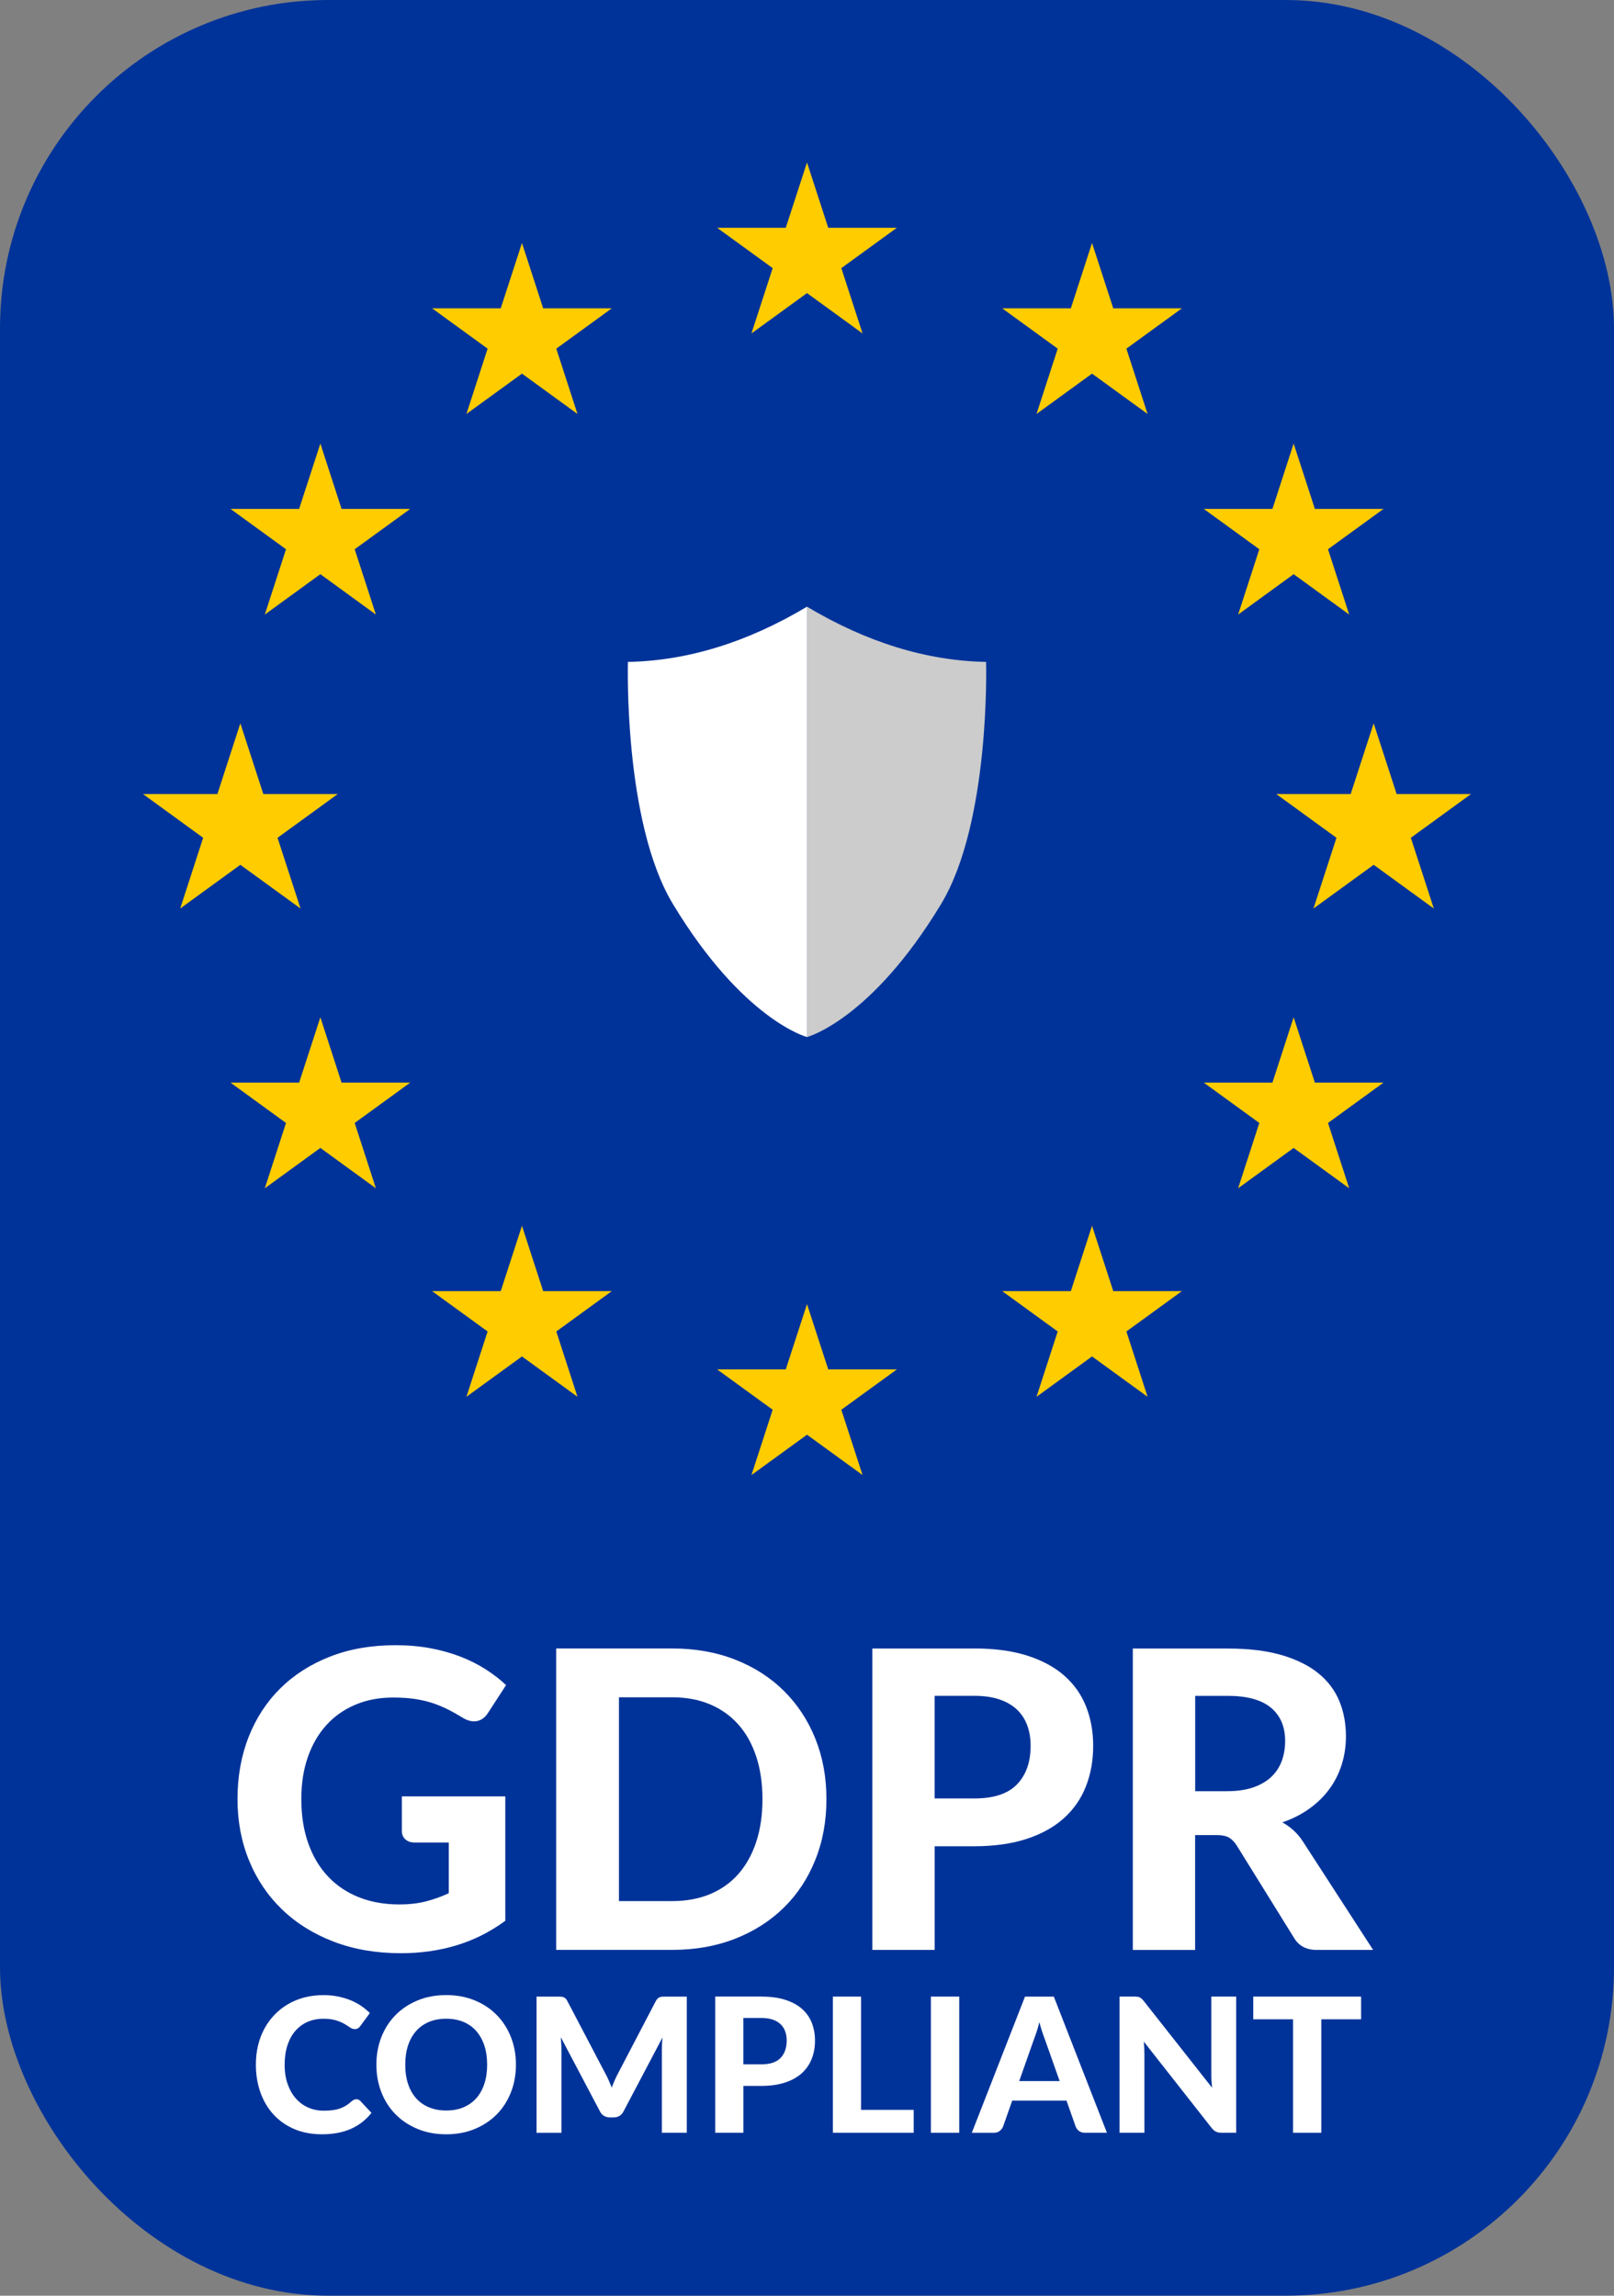
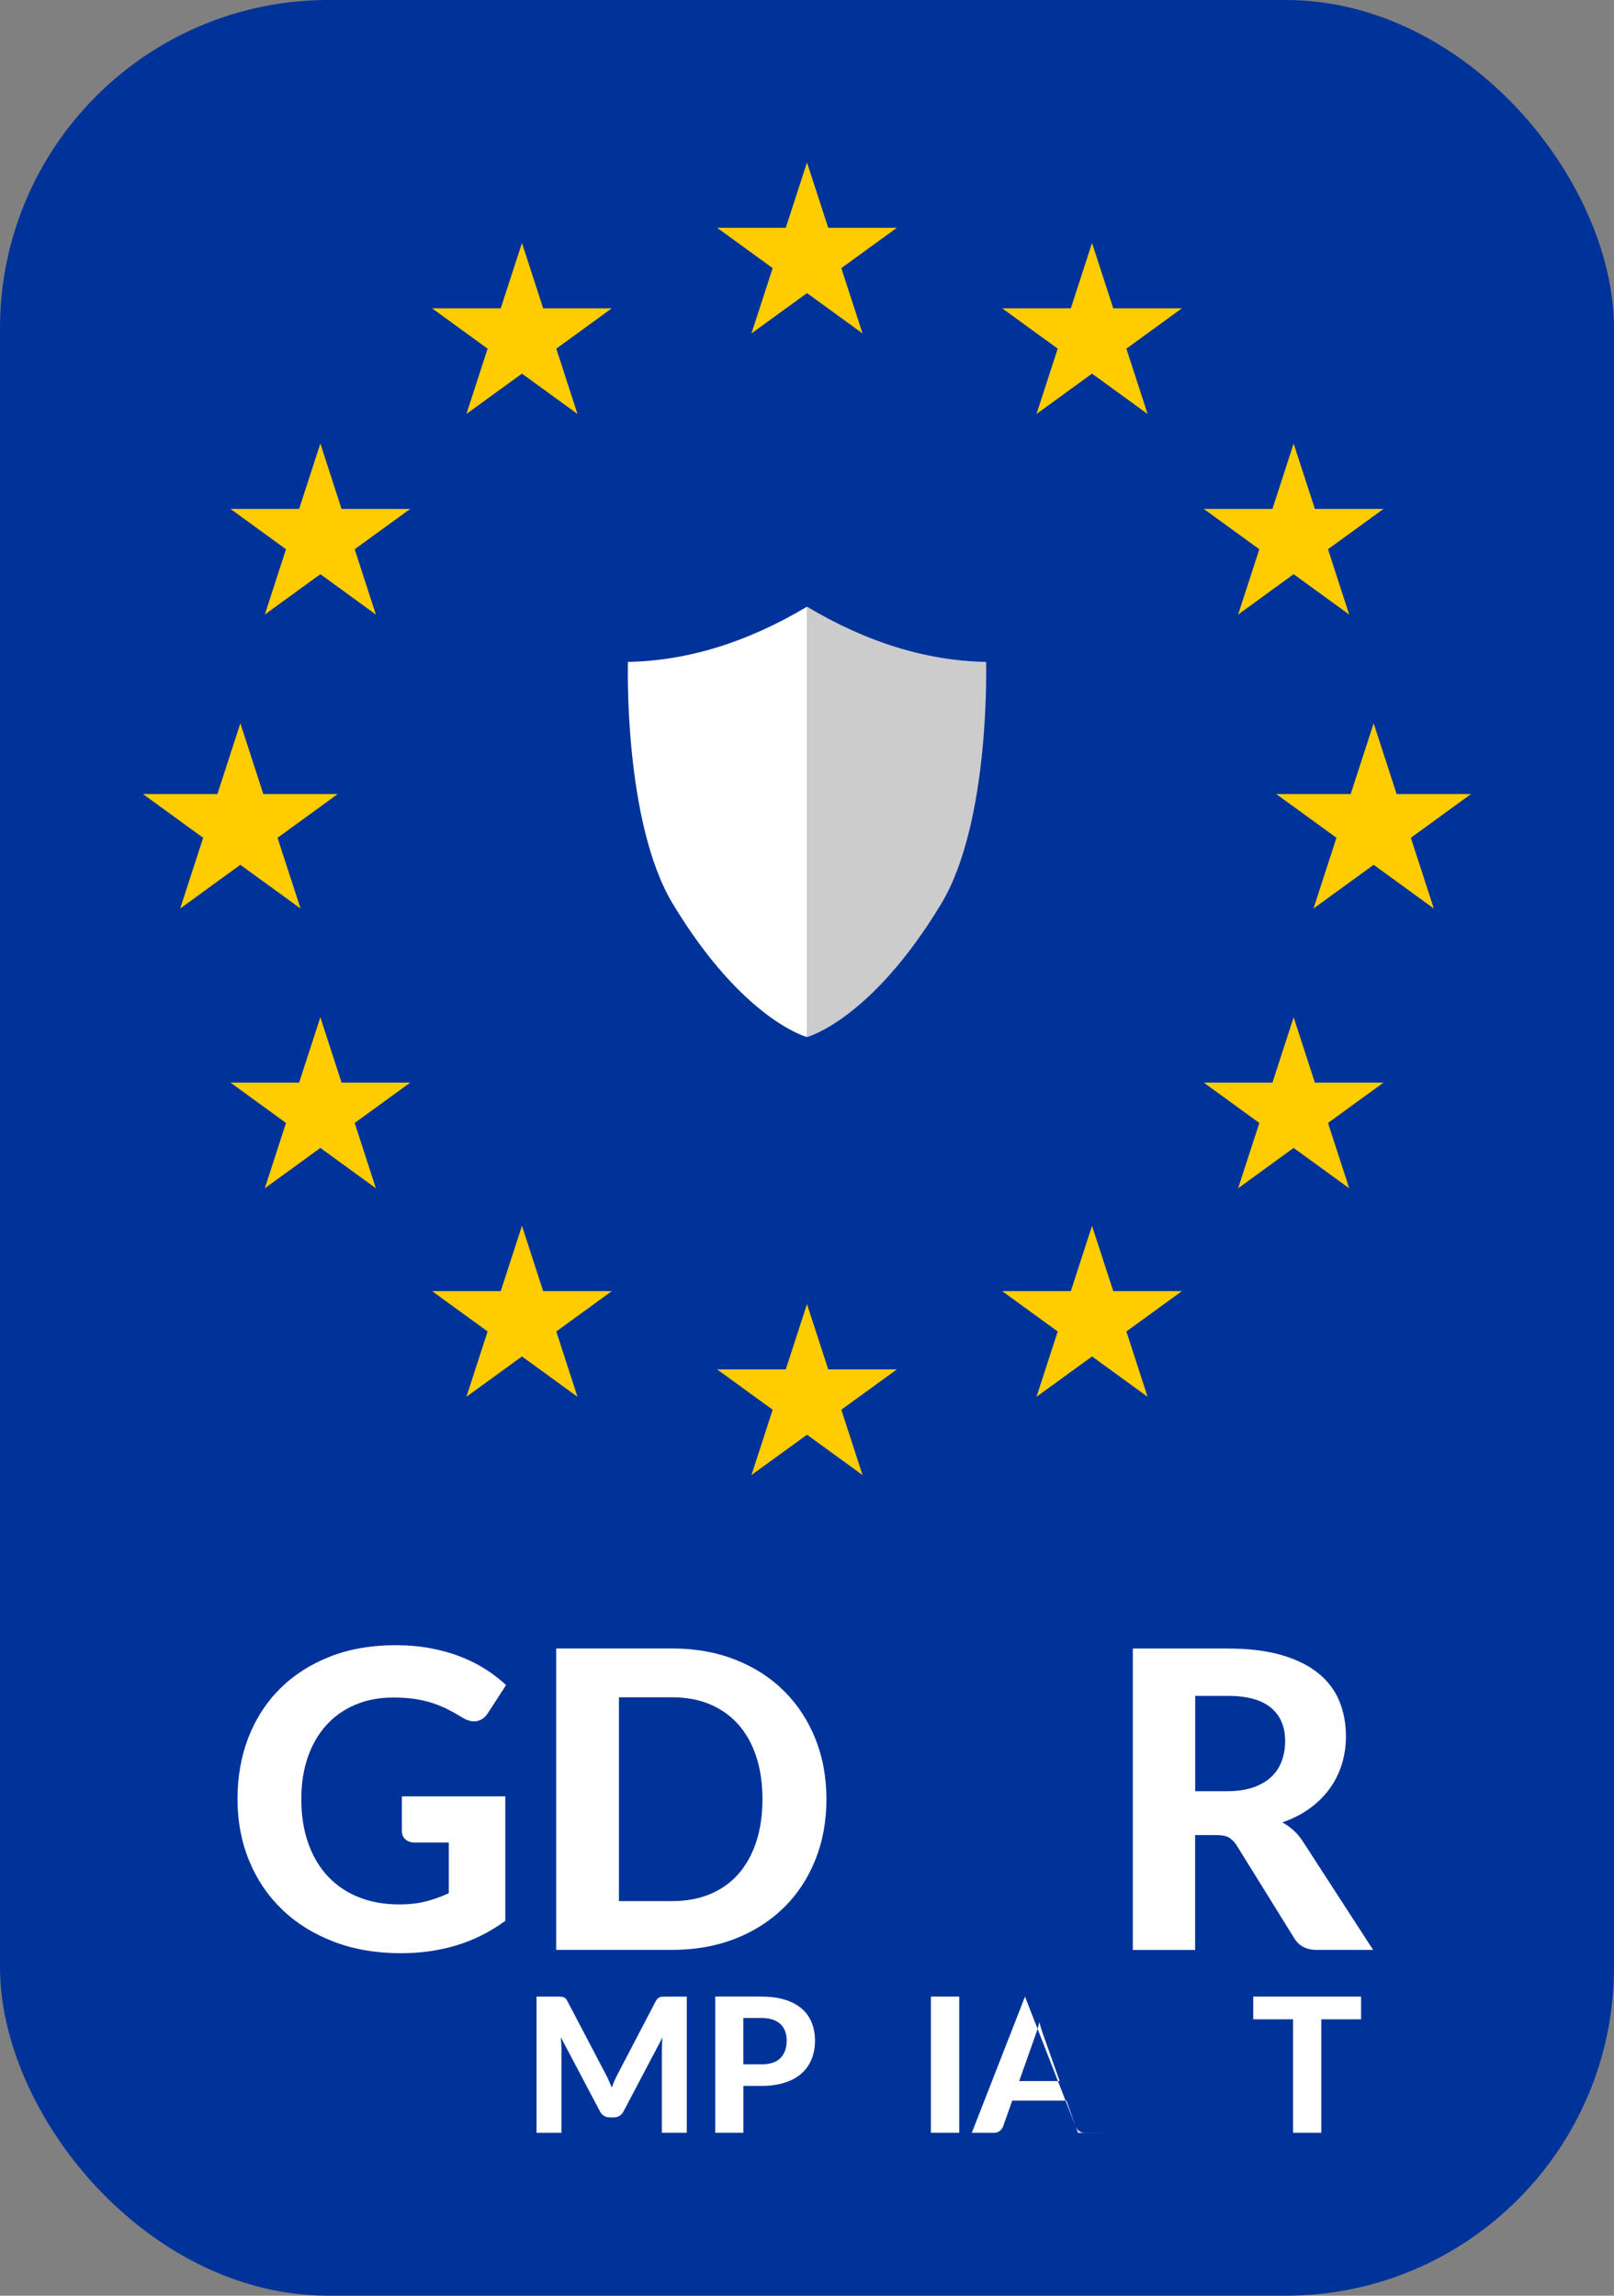
<svg xmlns="http://www.w3.org/2000/svg" id="Layer_2" width="45" height="64" viewBox="0 0 45 64">
  <rect x="0" y="0" width="45" height="64" fill="#808080" stroke="none" />
  <defs>
    <style>.cls-1{fill:#fc0;}.cls-2{fill:#039;}.cls-3{fill:#ccc;}.cls-4{fill:#fff;}</style>
  </defs>
  <g id="Layer_1-2">
    <rect class="cls-2" width="45" height="64" rx="9.153" ry="9.153" />
    <path class="cls-4" d="M11.204,50.08h2.884v3.469c-.429.313-.885.541-1.37.686-.484.145-.997.217-1.538.217-.691,0-1.317-.107-1.876-.322-.56-.214-1.039-.512-1.436-.894-.398-.382-.705-.836-.921-1.361-.216-.525-.325-1.099-.325-1.72,0-.629.103-1.206.31-1.731.206-.525.501-.977.883-1.355s.845-.674,1.387-.886c.542-.212,1.15-.318,1.821-.318.347,0,.672.028.973.084.301.056.579.133.834.232.255.098.488.215.701.35s.406.284.579.446l-.504.776c-.077.123-.178.199-.301.226-.123.027-.259-.003-.405-.092-.139-.085-.275-.162-.408-.229-.133-.067-.275-.127-.425-.177-.151-.05-.315-.089-.492-.116-.177-.027-.382-.041-.614-.041-.39,0-.743.067-1.06.203-.317.135-.586.326-.808.573-.222.248-.393.544-.513.892s-.179.735-.179,1.164c0,.463.066.877.197,1.242.131.365.317.673.556.924.239.251.526.442.86.573s.706.197,1.115.197c.278,0,.526-.028.744-.084.218-.056.431-.132.64-.229v-1.413h-.95c-.112,0-.2-.03-.263-.09-.064-.06-.096-.136-.096-.229v-.967Z" />
    <path class="cls-4" d="M23.042,50.155c0,.614-.103,1.179-.31,1.694-.207.516-.498.959-.875,1.329-.377.371-.829.661-1.358.869-.529.208-1.116.312-1.761.312h-3.231v-8.403h3.231c.645,0,1.232.104,1.761.312.529.208.982.499,1.358.872.376.373.668.816.875,1.329.206.514.31,1.076.31,1.685ZM21.258,50.155c0-.44-.058-.836-.174-1.187-.116-.352-.282-.649-.498-.892-.216-.243-.48-.431-.79-.562-.311-.131-.663-.197-1.057-.197h-1.482v5.682h1.482c.394,0,.746-.065,1.057-.194.31-.129.574-.316.79-.561.216-.245.382-.543.498-.895.116-.351.174-.749.174-1.193Z" />
-     <path class="cls-4" d="M27.16,45.956c.575,0,1.072.067,1.491.203s.763.323,1.034.565c.27.242.47.528.6.86.129.332.194.693.194,1.083,0,.413-.067.791-.203,1.135-.135.344-.34.639-.614.886-.274.247-.62.44-1.037.576-.417.137-.905.206-1.465.206h-1.101v2.89h-1.737v-8.403h2.838ZM27.16,50.138c.544,0,.943-.131,1.196-.394s.379-.622.379-1.077c0-.208-.032-.399-.096-.571-.064-.171-.16-.318-.29-.44s-.292-.215-.489-.281c-.197-.066-.431-.099-.701-.099h-1.101v2.861h1.101Z" />
    <path class="cls-4" d="M38.285,54.36h-1.569c-.293,0-.506-.112-.637-.336l-1.599-2.577c-.065-.101-.138-.174-.217-.22-.08-.046-.196-.069-.351-.069h-.591v3.203h-1.737v-8.403h2.641c.587,0,1.089.06,1.506.182.417.122.759.291,1.025.507.266.216.461.474.585.773.123.299.185.628.185.987,0,.278-.04.541-.119.79s-.194.476-.345.681c-.15.205-.336.386-.556.544-.22.158-.471.286-.753.382.112.062.216.136.312.223s.184.19.261.31l1.958,3.023ZM34.214,49.935c.282,0,.525-.036.73-.107s.373-.17.504-.295.228-.273.29-.443.093-.355.093-.556c0-.398-.132-.707-.397-.927-.264-.22-.667-.33-1.208-.33h-.903v2.658h.892Z" />
-     <path class="cls-4" d="M9.936,58.523c.044,0,.08.016.11.047l.311.333c-.154.195-.344.344-.572.445-.228.101-.498.152-.812.152-.284,0-.54-.048-.767-.145-.227-.097-.419-.231-.578-.404-.159-.172-.281-.377-.366-.615s-.128-.497-.128-.777c0-.189.02-.368.061-.538.041-.17.101-.327.179-.47.078-.143.173-.273.284-.387.111-.115.236-.213.376-.294.139-.081.292-.143.457-.186.165-.043.341-.064.527-.064.14,0,.272.012.397.037s.241.059.349.102.208.096.3.158.174.13.247.203l-.264.361c-.016.023-.036.043-.06.06-.024.018-.058.026-.1.026-.042,0-.084-.015-.127-.044-.043-.03-.095-.063-.157-.1-.062-.037-.14-.07-.233-.099-.093-.03-.212-.045-.355-.045-.159,0-.304.029-.437.086s-.246.141-.342.25c-.095.109-.169.243-.221.402-.052.159-.079.339-.079.541,0,.204.028.386.085.546.057.159.134.294.233.404.099.11.214.193.345.249.132.057.273.085.423.085.089,0,.17-.004.242-.013.072-.009.139-.023.201-.044s.12-.048.175-.081c.055-.033.11-.075.166-.126.019-.016.039-.029.06-.039.021-.011.044-.016.068-.016Z" />
-     <path class="cls-4" d="M14.385,57.558c0,.277-.047.535-.14.772s-.225.442-.395.615c-.17.172-.375.308-.614.407s-.504.148-.795.148c-.291,0-.557-.049-.796-.148s-.444-.234-.615-.407c-.171-.173-.303-.378-.396-.615-.093-.237-.14-.495-.14-.772s.047-.534.14-.77c.093-.236.225-.441.396-.614.171-.173.376-.308.615-.407s.504-.148.796-.148c.291,0,.556.049.795.148s.444.234.614.408c.17.173.302.378.395.615s.14.493.14.768ZM13.582,57.558c0-.199-.026-.377-.079-.535-.052-.158-.128-.292-.226-.403-.098-.111-.218-.195-.358-.254s-.3-.088-.477-.088-.338.029-.479.088-.261.143-.36.254c-.098.111-.174.245-.226.403-.052.158-.078.336-.078.535,0,.201.026.38.078.538.052.158.128.291.226.401.099.11.218.194.36.252.141.059.301.088.479.088s.337-.029.477-.088c.14-.058.26-.143.358-.252.099-.11.174-.244.226-.401.052-.158.079-.337.079-.538Z" />
    <path class="cls-4" d="M19.148,55.661v3.797h-.694v-2.332c0-.049.002-.101.004-.157.002-.056.007-.112.014-.17l-1.086,2.06c-.059.113-.151.17-.275.17h-.11c-.061,0-.115-.014-.162-.043s-.085-.071-.113-.127l-1.091-2.067c.005.061.009.12.013.177s.005.109.005.158v2.332h-.694v-3.797h.597c.033,0,.063.001.089.002.026.002.049.006.07.015.02.008.038.02.055.037.016.017.033.04.048.069l1.062,2.025c.033.061.064.123.093.189.029.065.056.13.083.199.026-.07.053-.138.082-.204s.06-.13.093-.191l1.054-2.018c.016-.03.033-.053.05-.069s.036-.029.056-.037c.02-.008.043-.013.068-.015.025-.002.055-.002.09-.002h.597Z" />
    <path class="cls-4" d="M21.223,55.661c.26,0,.485.03.674.091.19.061.345.146.467.255.122.109.212.238.271.389.058.15.088.313.088.489,0,.186-.03.357-.092.513s-.154.289-.277.4c-.124.112-.28.199-.469.26-.189.062-.409.093-.662.093h-.497v1.306h-.785v-3.797h1.282ZM21.223,57.55c.246,0,.426-.059.54-.178s.171-.281.171-.487c0-.094-.014-.18-.043-.258s-.072-.144-.131-.199c-.059-.055-.132-.097-.221-.127-.089-.03-.195-.044-.317-.044h-.497v1.292h.497Z" />
-     <path class="cls-4" d="M25.475,58.819v.639h-2.253v-3.797h.785v3.158h1.468Z" />
    <path class="cls-4" d="M26.744,59.458h-.79v-3.797h.79v3.797Z" />
-     <path class="cls-4" d="M30.863,59.458h-.61c-.068,0-.123-.016-.166-.048-.043-.032-.075-.074-.096-.124l-.256-.725h-1.513l-.256.725c-.018.044-.048.084-.091.119-.044.036-.099.054-.165.054h-.615l1.483-3.797h.804l1.481,3.797ZM29.544,58.016l-.411-1.162c-.024-.061-.05-.133-.077-.215-.027-.082-.053-.171-.077-.267-.024.098-.05.188-.077.271s-.053.155-.077.216l-.408,1.157h1.128Z" />
-     <path class="cls-4" d="M34.466,55.661v3.797h-.406c-.061,0-.112-.01-.154-.03-.042-.02-.083-.054-.123-.103l-1.892-2.408c.005.061.009.122.012.181.002.059.004.114.004.165v2.195h-.693v-3.797h.413c.033,0,.061.001.085.004.023.002.044.009.064.018.019.01.038.022.055.038.018.016.037.037.058.063l1.905,2.418c-.007-.066-.012-.13-.016-.192-.004-.062-.005-.121-.005-.177v-2.172h.693Z" />
+     <path class="cls-4" d="M30.863,59.458h-.61c-.068,0-.123-.016-.166-.048-.043-.032-.075-.074-.096-.124l-.256-.725h-1.513l-.256.725c-.018.044-.048.084-.091.119-.044.036-.099.054-.165.054h-.615l1.483-3.797l1.481,3.797ZM29.544,58.016l-.411-1.162c-.024-.061-.05-.133-.077-.215-.027-.082-.053-.171-.077-.267-.024.098-.05.188-.077.271s-.053.155-.077.216l-.408,1.157h1.128Z" />
    <path class="cls-4" d="M37.949,56.294h-1.11v3.164h-.788v-3.164h-1.109v-.633h3.007v.633Z" />
    <polygon class="cls-1" points="6.701 20.165 7.342 22.137 9.416 22.137 7.738 23.356 8.379 25.328 6.701 24.109 5.024 25.328 5.664 23.356 3.987 22.137 6.061 22.137 6.701 20.165" />
    <polygon class="cls-1" points="38.299 20.165 38.94 22.137 41.013 22.137 39.336 23.356 39.976 25.328 38.299 24.109 36.621 25.328 37.262 23.356 35.584 22.137 37.658 22.137 38.299 20.165" />
    <polygon class="cls-1" points="8.932 12.366 9.523 14.187 11.438 14.187 9.889 15.312 10.48 17.133 8.932 16.007 7.383 17.133 7.974 15.312 6.426 14.187 8.34 14.187 8.932 12.366" />
    <polygon class="cls-1" points="36.068 12.366 36.66 14.187 38.574 14.187 37.026 15.312 37.617 17.133 36.068 16.007 34.52 17.133 35.111 15.312 33.562 14.187 35.477 14.187 36.068 12.366" />
    <polygon class="cls-1" points="8.932 28.36 9.523 30.181 11.438 30.181 9.889 31.306 10.48 33.127 8.932 32.002 7.383 33.127 7.974 31.306 6.426 30.181 8.34 30.181 8.932 28.36" />
    <polygon class="cls-1" points="36.068 28.36 36.66 30.181 38.574 30.181 37.026 31.306 37.617 33.127 36.068 32.002 34.52 33.127 35.111 31.306 33.562 30.181 35.477 30.181 36.068 28.36" />
    <polygon class="cls-1" points="22.5 4.529 23.092 6.35 25.006 6.35 23.457 7.475 24.049 9.296 22.5 8.171 20.951 9.296 21.543 7.475 19.994 6.35 21.908 6.35 22.5 4.529" />
    <polygon class="cls-1" points="22.5 36.355 23.092 38.176 25.006 38.176 23.457 39.301 24.049 41.122 22.5 39.997 20.951 41.122 21.543 39.301 19.994 38.176 21.908 38.176 22.5 36.355" />
    <polygon class="cls-1" points="14.553 6.774 15.144 8.595 17.058 8.595 15.51 9.72 16.101 11.541 14.553 10.416 13.004 11.541 13.595 9.72 12.047 8.595 13.961 8.595 14.553 6.774" />
    <polygon class="cls-1" points="30.447 6.774 31.039 8.595 32.953 8.595 31.405 9.72 31.996 11.541 30.447 10.416 28.899 11.541 29.49 9.72 27.942 8.595 29.856 8.595 30.447 6.774" />
    <polygon class="cls-1" points="14.553 34.173 15.144 35.994 17.058 35.994 15.51 37.119 16.101 38.94 14.553 37.815 13.004 38.94 13.595 37.119 12.047 35.994 13.961 35.994 14.553 34.173" />
    <polygon class="cls-1" points="30.447 34.173 31.039 35.994 32.953 35.994 31.405 37.119 31.996 38.94 30.447 37.815 28.899 38.94 29.49 37.119 27.942 35.994 29.856 35.994 30.447 34.173" />
    <path class="cls-3" d="M27.493,18.453s.129,4.46-1.256,6.752c-1.955,3.236-3.736,3.706-3.736,3.706v-11.997c1.665.994,3.329,1.507,4.993,1.539Z" />
    <path class="cls-4" d="M17.507,18.453s-.129,4.46,1.256,6.752c1.955,3.236,3.736,3.706,3.736,3.706v-11.997c-1.665.994-3.329,1.507-4.993,1.539Z" />
  </g>
</svg>